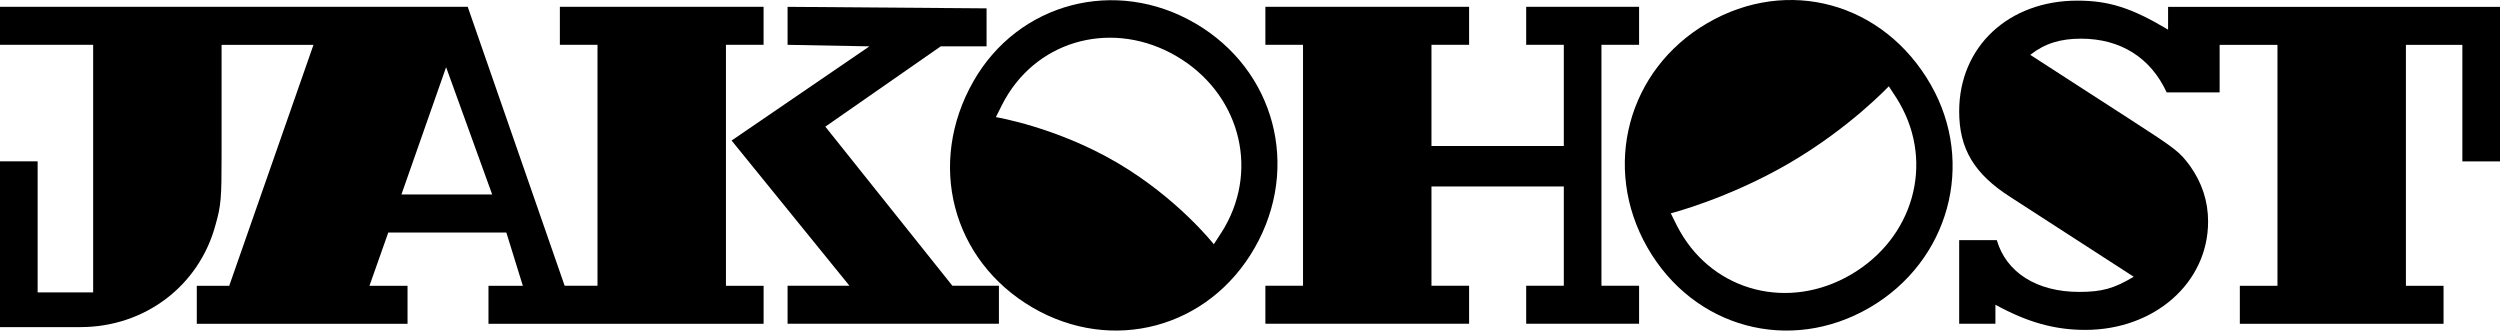
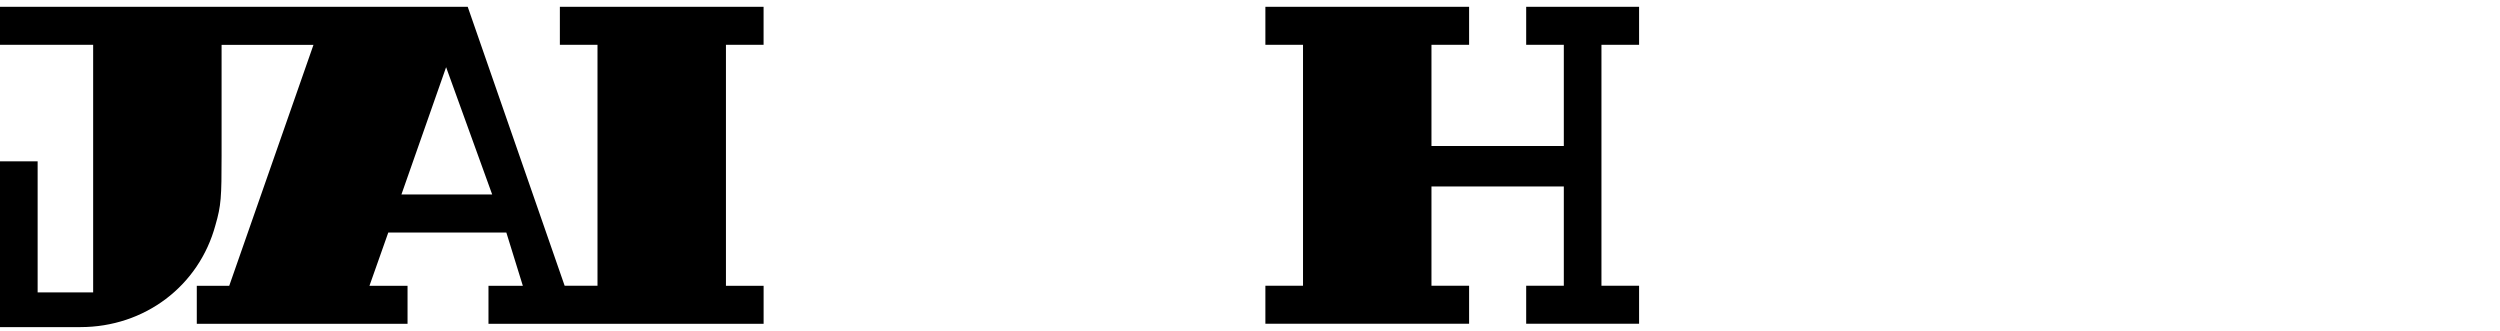
<svg xmlns="http://www.w3.org/2000/svg" width="169" height="22.347" viewBox="0 0 169 22.347" fill="none" version="1.1" id="svg10">
  <defs id="defs10" />
  <path d="m 49.074,3.03 h 2.544 V 0.461 H 37.847 V 3.03 h 2.544 V 19.316 h -2.221 L 31.618,0.461 H 0 V 3.03 H 6.297 V 19.766 H 2.544 v -8.861 H 0 v 11.207 h 5.438 c 4.324,0 8.014,-2.764 9.128,-6.904 0.382,-1.316 0.413,-1.861 0.413,-4.689 V 3.034 H 21.19 L 15.496,19.32 h -2.193 v 2.569 h 14.247 v -2.569 h -2.575 l 1.272,-3.599 h 7.982 l 1.115,3.599 h -2.323 v 2.569 h 18.599 v -2.569 H 49.074 V 3.034 Z M 27.136,13.148 30.157,4.542 33.272,13.148 h -6.139 z" fill="#000000" id="path1" />
-   <path d="m 64.381,19.316 -8.589,-10.754 7.801,-5.429 h 3.099 V 0.565 l -13.452,-0.103 V 3.03 l 5.533,0.103 -9.317,6.367 7.966,9.815 h -4.182 v 2.569 h 14.287 v -2.569 z" fill="#000000" id="path2" />
-   <path d="m 80.79,1.571 c 5.399,3.146 7.143,9.728 4.028,15.18 -3.115,5.452 -9.644,7.17 -15.015,4.041 -5.454,-3.182 -7.171,-9.744 -3.993,-15.307 3.036,-5.313 9.608,-7.043 14.98,-3.913 z m 1.264,14.941 c 0.563,-0.859 0.61,-0.943 0.74,-1.165 2.339,-4.088 0.914,-9.111 -3.272,-11.553 -4.186,-2.442 -9.234,-1.193 -11.57,2.895 -0.126,0.223 -0.173,0.306 -0.63,1.229 0,0 4.076,0.668 8.179,3.07 4.103,2.402 6.553,5.524 6.553,5.524 z" fill="#000000" id="path3" />
  <path d="m 99.311,3.03 h -2.544 v 6.84 h 8.947 v -6.84 H 103.17 V 0.461 h 7.632 V 3.03 h -2.544 V 19.316 h 2.544 v 2.569 h -7.632 v -2.569 h 2.544 v -6.713 h -8.947 v 6.713 h 2.544 v 2.569 H 85.54 v -2.569 h 2.544 V 3.03 H 85.54 V 0.461 h 13.771 z" fill="#000000" id="path4" />
-   <path d="m 126.391,20.792 c -5.398,3.146 -11.916,1.384 -15.031,-4.069 -3.099,-5.425 -1.327,-12.022 4.045,-15.152 5.454,-3.182 11.943,-1.4 15.121,4.164 3.036,5.313 1.237,11.927 -4.135,15.057 z m -13.444,-6.367 c 0.453,0.923 0.501,1.006 0.63,1.229 2.34,4.088 7.357,5.353 11.543,2.911 4.213,-2.458 5.639,-7.481 3.303,-11.569 -0.126,-0.223 -0.173,-0.306 -0.74,-1.165 0,0 -2.619,2.804 -6.726,5.198 -4.107,2.394 -8.01,3.392 -8.01,3.392 z" fill="#000000" id="path5" />
-   <path d="M 146.562,0.461 V 2.004 c -2.481,-1.48 -4.009,-1.961 -6.139,-1.961 -4.643,0 -7.983,3.114 -7.983,7.485 0,2.537 1.016,4.239 3.497,5.814 l 8.301,5.365 c -1.335,0.803 -2.161,1.026 -3.689,1.026 -2.863,0 -4.931,-1.316 -5.565,-3.5 h -2.544 v 5.651 h 2.45 v -1.285 c 2.162,1.189 4.009,1.702 6.076,1.702 4.674,0 8.301,-3.182 8.301,-7.322 0,-1.38 -0.413,-2.633 -1.24,-3.79 -0.701,-0.931 -0.89,-1.094 -4.072,-3.146 l -6.71,-4.335 c 0.984,-0.772 2.036,-1.094 3.434,-1.094 2.669,0 4.705,1.285 5.788,3.631 h 3.58 v -3.213 h 3.91 V 19.32 h -2.544 v 2.569 h 13.771 v -2.569 H 162.64 V 3.034 h 3.816 V 10.909 H 169 V 0.465 h -22.438 z" fill="#000000" id="path6" />
</svg>